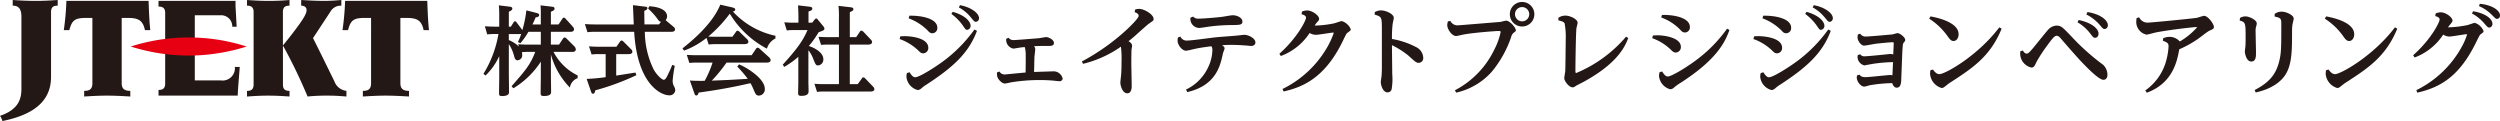
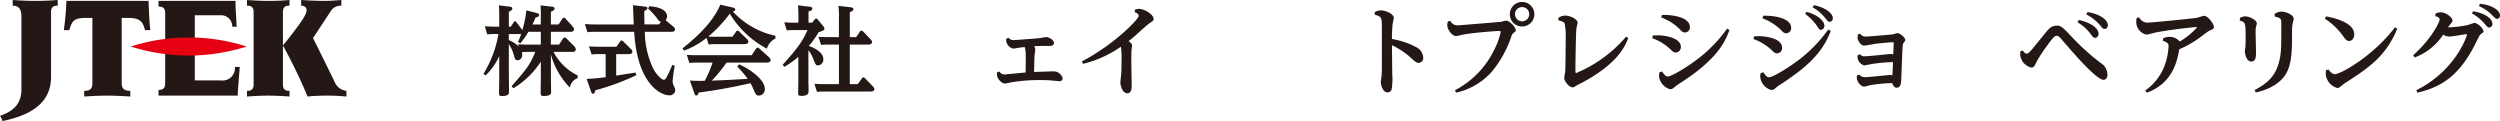
<svg xmlns="http://www.w3.org/2000/svg" width="413.053" height="20" viewBox="0 0 413.053 20">
  <path d="M152.66,15.005c2.386-2.706,3.107-3.586,3.923-5.684H155.4c-.368,0-.561.016-1.025.047a2.1,2.1,0,0,1,.048.416.826.826,0,0,1-.768.929c-.384,0-.464-.321-.592-.785a6.327,6.327,0,0,0-.848-1.89v4.708c0,.5.032,2.722.032,3.186,0,.224,0,.689-1.169.689-.464,0-.48-.161-.48-.544,0-.4.032-2.195.032-2.563V10.025a10.475,10.475,0,0,1-2.258,3.2l-.352-.273a18.41,18.41,0,0,0,2.482-6.58h-.592a11.049,11.049,0,0,0-1.265.064l-.385-1.346c.464.031.96.064,1.617.064h.753V3.22a15.867,15.867,0,0,0-.064-1.586l1.842.226c.112.015.384.063.384.3s-.24.383-.576.528V5.158h.336l.465-.737a.248.248,0,0,1,.208-.16c.112,0,.224.128.24.143l.864,1.153a1.42,1.42,0,0,1,.112.193,18.645,18.645,0,0,0,.672-3.284l1.65.418c.385.1.465.207.465.367,0,.24-.256.321-.592.385-.208.513-.336.785-.513,1.153H157.5V3.236a14.537,14.537,0,0,0-.048-1.6l1.922.226c.144.015.4.063.4.3,0,.271-.321.416-.608.528v2.1h1.265l.624-.929c.1-.143.176-.191.256-.191s.145.031.272.16L162.7,5.061c.288.321.288.466.288.53,0,.255-.208.416-.544.416h-3.282V8.121h1.345l.673-1.01a.337.337,0,0,1,.273-.16.443.443,0,0,1,.272.145l1.3,1.3a.787.787,0,0,1,.256.513c0,.255-.193.416-.513.416H159.6a8.855,8.855,0,0,0,3.987,3.891v.449a1.954,1.954,0,0,0-1.281,1.553,12.539,12.539,0,0,1-3.138-5.46v3.282c0,.449.032,2.451.032,2.851,0,.257,0,.72-1.153.72-.513,0-.577-.1-.577-.544,0-.352.032-2.259.032-2.546V10.938a14.123,14.123,0,0,1-4.532,4.4l-.3-.337ZM157.5,8.121V6.008h-2.049A12.042,12.042,0,0,1,154.118,7.9l-.4-.207a9.508,9.508,0,0,0,.544-1.346.4.4,0,0,1-.208.033h-1.842v.992a5.253,5.253,0,0,1,1.665,1.073l-.128-.383c.336.015.881.064,1.617.064h2.13Z" transform="translate(-68.146 -0.752)" fill="#231815" />
  <path d="M188.985,1.817c.192.016.432.047.432.256,0,.224-.24.336-.513.447,0,.369.016,1.922.032,2.242h2.386l.336-.433c-.288-.064-.336-.128-.72-.673a11.366,11.366,0,0,0-1.393-1.5l.176-.4c2.674.176,2.947,1.232,2.947,1.65a1.008,1.008,0,0,1-.24.656l1.3,1.089a.544.544,0,0,1,.256.447c0,.288-.321.385-.592.385h-4.4a14.339,14.339,0,0,0,1.489,6.277c.657,1.1,1.409,1.649,1.633,1.649.273,0,.464-.383.641-.752.432-.9.48-.993.768-1.714l.417.161a21.644,21.644,0,0,0-.352,2.416,1.935,1.935,0,0,0,.24.993,1.4,1.4,0,0,1,.193.609.926.926,0,0,1-1.041.849c-1.153,0-5.22-1.586-5.749-10.488h-6.581a7.985,7.985,0,0,0-1.137.064L179.09,4.7c.4.031.912.064,1.6.064h6.469c0-.16-.128-3.091-.128-3.186l1.953.24Zm-4.724,11.4c.513-.08,2.738-.433,3.186-.5l.145.433a40.783,40.783,0,0,1-6.79,2.5c-.032.226-.1.561-.384.561-.16,0-.224-.1-.336-.416l-.7-2.033a29.455,29.455,0,0,0,3.138-.289V9.665h-1.185a8.585,8.585,0,0,0-1.137.064l-.432-1.346c.417.031.9.064,1.617.064h2.914l.609-.865c.1-.128.16-.16.24-.16a.469.469,0,0,1,.3.16l1.265,1.265a.57.57,0,0,1,.224.433c0,.321-.352.385-.608.385h-2.066V13.22Z" transform="translate(-82.452 -0.726)" fill="#231815" />
  <path d="M217.222,6.728l.592-.816a.3.3,0,0,1,.256-.176.426.426,0,0,1,.272.128l1.249,1.216a.718.718,0,0,1,.272.466c0,.4-.513.4-.641.4h-4.788c-.352,0-.8.031-1.137.064l-.352-1.089a13.306,13.306,0,0,1-3.715,2.1l-.256-.369c1.361-1.089,4.9-3.923,6.245-7.222l1.906.433c.544.128.561.271.561.369,0,.256-.256.3-.385.336a13.328,13.328,0,0,0,7.03,4v.447A2.733,2.733,0,0,0,222.922,8.7a15.758,15.758,0,0,1-6.133-5.782,22.118,22.118,0,0,1-3.555,3.78c.192.015.673.031,1.249.031h2.739ZM211.249,11a8.856,8.856,0,0,0-1.137.064l-.432-1.344c.464.031.961.063,1.617.063h9.1l.737-1.087a.332.332,0,0,1,.256-.161.438.438,0,0,1,.272.128l1.633,1.474a.647.647,0,0,1,.24.464c0,.207-.192.4-.609.4h-6.678a24.986,24.986,0,0,1-2.434,2.979c2.85-.112,3.171-.128,5.941-.3a19.88,19.88,0,0,0-1.73-2.018l.288-.367c1.2.464,4.26,2.321,4.26,4.035a1.019,1.019,0,0,1-.961,1.12c-.48,0-.576-.256-.9-1.009A6.947,6.947,0,0,0,220.2,14.4c-2.338.544-5.076,1.073-8.087,1.489-.1.016-.4.064-.48.064-.032.161-.112.48-.384.48-.176,0-.256-.193-.321-.369l-.737-2.1c.513.033,1.121.064,2.45.047a16.927,16.927,0,0,0,1.3-3.01Z" transform="translate(-96.211 -0.658)" fill="#231815" />
  <path d="M244.964,3.958c.1-.112.145-.145.224-.145a.262.262,0,0,1,.24.145l.929,1.12c.16.193.192.288.192.4,0,.255-.1.288-.96.607a16.007,16.007,0,0,1-1.618,2.275c.561.143,2.4.928,2.4,2.162a.96.96,0,0,1-.849,1.041c-.369,0-.416-.1-.785-.993a5.315,5.315,0,0,0-.833-1.522v5.188c0,.257.032,1.377.032,1.617,0,.53-.432.737-1.185.737-.48,0-.544-.16-.544-.433,0-.288.032-1.584.032-1.841V10.14a14.479,14.479,0,0,1-2.322,1.666l-.256-.369c2.738-2.979,3.443-4.244,4.1-5.717h-2.29a9.022,9.022,0,0,0-1.137.063l-.416-1.344c.5.031.977.064,1.617.064h.721V3.526c0-.449-.016-1.073-.064-1.89l1.937.226c.272.031.417.127.417.319,0,.24-.16.3-.625.48V4.5h.609l.432-.544Zm3.988-.337a15.382,15.382,0,0,0-.08-1.9l2.066.24c.208.031.4.1.4.3,0,.176-.08.288-.592.5V6.889H251.8l.592-.88c.1-.145.16-.193.256-.193.144,0,.224.1.321.16l1.2,1.265c.256.257.256.385.256.466,0,.255-.256.416-.608.416h-3.075v6.532h1.313l.689-.944a.26.26,0,0,1,.24-.176.4.4,0,0,1,.288.16l1.281,1.329a.763.763,0,0,1,.256.466c0,.176-.16.383-.609.383h-7.734a8.861,8.861,0,0,0-1.137.064L244.9,14.59a15.5,15.5,0,0,0,1.617.064h2.434V8.122h-1.809A10.628,10.628,0,0,0,246,8.17l-.432-1.329c.416.016.9.047,1.617.047h1.762V3.621Z" transform="translate(-110.339 -0.753)" fill="#231815" />
-   <path d="M275.568,6.732c.4-.031.608-.031.816-.031.064,0,3.811.031,3.811,1.938a.874.874,0,0,1-.833.9c-.336,0-.5-.145-.817-.466a8.672,8.672,0,0,0-3.09-1.9l.112-.433Zm1.521,5.925c.513.816.768.833.945.833.689,0,3.507-1.776,5-2.93A23.493,23.493,0,0,0,287.818,5.6l.416.224c-1.393,3.732-4.019,6.054-8.31,8.857a5.516,5.516,0,0,0-.849.623,1.041,1.041,0,0,1-.625.3,2.509,2.509,0,0,1-1.873-2.209,2.313,2.313,0,0,1,.08-.592l.433-.145Zm-.016-9.335c1.953-.047,4.612.447,4.612,1.986a.844.844,0,0,1-.8.913c-.385,0-.561-.193-.849-.513a8.7,8.7,0,0,0-3.09-1.953l.128-.433Zm7.158-.642c2.274.642,2.946,1.747,2.946,2.275a.642.642,0,0,1-.544.7c-.256,0-.256-.016-.785-.785a8.117,8.117,0,0,0-1.841-1.841l.224-.353Zm1.2-1.1c1.89.352,3.139,1.36,3.139,2.129a.581.581,0,0,1-.5.625c-.24,0-.3-.08-.833-.72a6.552,6.552,0,0,0-2-1.665l.192-.369Z" transform="translate(-126.818 -0.726)" fill="#231815" />
  <path d="M305.66,17.024a.994.994,0,0,0,.9.5c.08,0,2.9-.288,3.427-.321.016-1.056.032-2.257.016-2.835a4.518,4.518,0,0,0-.16-1.377c-.576.064-.8.08-1.2.16-.032,0-.592.1-.672.1a1.468,1.468,0,0,1-1.185-1.617l.385-.176a.988.988,0,0,0,.881.383c.385,0,3.427-.257,4.067-.3.193-.016,1.105-.193,1.3-.193.3,0,1.249.4,1.249.961,0,.5-.528.5-.816.5-1.3,0-1.6,0-2.482.047a.7.7,0,0,1,.208.513c0,.193-.112,1.025-.128,1.232-.016.337-.048,2.1-.064,2.515.176-.016,3.219-.112,3.267-.112a1.552,1.552,0,0,1,1.457,1.184.48.48,0,0,1-.528.449c-.192,0-1.009-.1-1.185-.113-.689-.047-1.217-.079-1.954-.079a29.442,29.442,0,0,0-4.8.369c-.176.031-.9.207-1.057.207-.544,0-1.105-.673-1.233-1.025a1.564,1.564,0,0,1-.08-.816l.4-.145Z" transform="translate(-140.536 -5.22)" fill="#231815" />
  <path d="M331.258,11.412A35.849,35.849,0,0,0,338.511,6.3c.641-.592,2.13-2.017,2.13-2.433,0-.321-.352-.48-.672-.609l.1-.433a2.6,2.6,0,0,1,.657-.1c.816,0,2.386.913,2.386,1.666,0,.257-.08.3-.768.768-.288.209-1.441,1.234-2.145,1.874-.592.528-.929.8-1.233,1.025.224.145.592.385.592.785,0,.1-.1.544-.1.64-.016.337-.032,1.41-.032,2.114,0,.609.064,3.331.064,3.892,0,.16,0,1.184-.72,1.184-.833,0-1.153-1.329-1.153-1.762,0-.207.112-1.12.128-1.313.032-.433.064-1.089.064-2.13a16.535,16.535,0,0,0-.1-2.5,18.391,18.391,0,0,1-6.261,2.835l-.192-.4Z" transform="translate(-152.508 -1.258)" fill="#231815" />
-   <path d="M361.953,16.944a7.677,7.677,0,0,0,3.731-3.843,6.824,6.824,0,0,0,.624-2.611,1.1,1.1,0,0,0-.16-.7c-.417.047-1.6.193-2.594.4-.256.047-1.377.336-1.6.336-.641,0-1.393-.944-1.393-1.65a2.958,2.958,0,0,1,.047-.528l.417-.16a1.119,1.119,0,0,0,1.153.656c.737,0,3.988-.464,4.644-.528.977-.1,2.546-.193,3.523-.29.193-.015,1.073-.127,1.249-.127.689,0,1.825.576,1.825,1.249,0,.48-.416.592-.737.592-.048,0-.817-.08-.929-.08-.8-.064-1.617-.1-2.306-.1-.7,0-1.169.031-1.537.064.208.143.416.288.416.512,0,.145-.272.753-.288.9-.416,1.938-1.1,5.221-5.877,6.327l-.208-.418Zm1.169-12.058a1.163,1.163,0,0,0,.993.337c.592,0,2.706-.16,3.827-.3.256-.033,1.457-.257,1.713-.257.737,0,1.617.4,1.617,1.041,0,.544-.433.561-1.554.576a30.539,30.539,0,0,0-3.7.226c-.3.031-1.6.255-1.873.255a1.491,1.491,0,0,1-1.457-1.7Z" transform="translate(-165.999 -2.146)" fill="#231815" />
-   <path d="M392.244,16.165a17.248,17.248,0,0,0,7.366-6.853,13.983,13.983,0,0,0,1.105-2.4c0-.064-.08-.064-.144-.064-.241,0-2.386.369-2.835.369a2.251,2.251,0,0,1-1.009-.3,9.709,9.709,0,0,1-4.756,3.8l-.24-.369c2.978-2.658,4.4-5.509,4.4-5.957,0-.369-.464-.5-.737-.577l.064-.433a2.216,2.216,0,0,1,.849-.193c.849,0,1.986.834,1.986,1.379,0,.24-.1.319-.432.687a4.662,4.662,0,0,0-.3.433,16.9,16.9,0,0,0,3.219-.369c.208-.047,1.088-.369,1.265-.369a2.35,2.35,0,0,1,1.473,1.329c0,.224-.032.24-.528.592-.176.128-.24.257-.785,1.379-3.01,6.211-6.758,7.638-9.768,8.326l-.192-.4Z" transform="translate(-180.35 -1.463)" fill="#231815" />
  <path d="M422.036,14.116c.048-.48.064-.977.064-1.425V5.837c-.032-1.441-.032-1.633-1.185-1.953l.016-.433a2.383,2.383,0,0,1,.993-.273c.848,0,2.145.594,2.145,1.234,0,.176-.176.88-.192,1.025a20.507,20.507,0,0,0-.112,2.466,13.361,13.361,0,0,1,4,1.346,2.048,2.048,0,0,1,1.169,1.729.778.778,0,0,1-.7.866c-.417,0-.528-.08-1.777-1.217a13.947,13.947,0,0,0-2.69-1.7c0,.753.047,4.052.047,4.724a10.4,10.4,0,0,1-.1,2.562.685.685,0,0,1-.657.513c-.864,0-1.137-1.346-1.137-1.7,0-.145.1-.72.112-.913Z" transform="translate(-193.786 -1.463)" fill="#231815" />
  <path d="M443.652,3.737a1.274,1.274,0,0,0,1.281.72c.224,0,6.885-.561,7-.561a8.2,8.2,0,0,1,.912-.209c.609,0,1.618,1.137,1.618,1.6,0,.143-.064.176-.4.433a1.351,1.351,0,0,0-.384.7,18.223,18.223,0,0,1-3.187,5.7,11.152,11.152,0,0,1-5.893,3.459l-.208-.385a14.794,14.794,0,0,0,6.534-6.773,10.957,10.957,0,0,0,1.025-2.851c0-.16-.128-.176-.352-.176-.288,0-3.811.24-5.637.561-.224.031-1.185.271-1.377.271-.7,0-1.457-1.137-1.457-1.793a2.415,2.415,0,0,1,.112-.625l.416-.079ZM457.52,2.631A2.026,2.026,0,1,1,455.486.6,2.022,2.022,0,0,1,457.52,2.631Zm-3.2,0a1.177,1.177,0,1,0,1.169-1.186A1.175,1.175,0,0,0,454.317,2.631Z" transform="translate(-204.011 -0.275)" fill="#231815" />
  <path d="M477.163,5.134a2.04,2.04,0,0,1,1.153-.352c.817,0,2.018.609,2.018,1.169,0,.143-.176.752-.192.88-.112.8-.176,6.437-.176,7.062,0,.352.064.369.144.369a21.845,21.845,0,0,0,8.231-6.006l.352.24c-.608,1.633-1.985,4.277-7.334,7.207-.192.112-1.105.561-1.281.673-.3.207-.4.257-.561.257-.624,0-1.393-1.041-1.393-1.522,0-.176.144-.946.16-1.106.032-.321.08-4.435.08-5.236a12.377,12.377,0,0,0-.176-2.689c-.144-.273-.432-.369-1.041-.513l.016-.433Z" transform="translate(-219.675 -2.202)" fill="#231815" />
  <path d="M506,7.967c.4-.016.608-.033.816-.033.7,0,3.811.257,3.811,1.938a.9.9,0,0,1-.817.913c-.352,0-.544-.16-.881-.5a8.442,8.442,0,0,0-3.042-1.874L506,7.967Zm1.521,5.94c.416.656.656.832.945.832.592,0,3.139-1.5,5.028-2.962a23.13,23.13,0,0,0,4.756-4.931l.4.209c-.737,2.033-2.066,4.851-8.022,8.7a8.138,8.138,0,0,0-1.121.8,1.041,1.041,0,0,1-.625.3,2.509,2.509,0,0,1-1.873-2.209,3.278,3.278,0,0,1,.08-.592l.433-.145ZM507.5,4.571c1.985-.047,4.612.449,4.612,2a.838.838,0,0,1-.8.9c-.385,0-.561-.193-.849-.513a8.317,8.317,0,0,0-3.09-1.969Z" transform="translate(-232.906 -2.103)" fill="#231815" />
  <path d="M536.992,6.732c.4-.031.608-.031.816-.031.064,0,3.811.031,3.811,1.938a.873.873,0,0,1-.832.9c-.336,0-.5-.145-.817-.466a8.672,8.672,0,0,0-3.09-1.9l.112-.433Zm1.521,5.925c.513.816.768.833.945.833.689,0,3.507-1.776,5-2.93A23.479,23.479,0,0,0,549.241,5.6l.416.224c-1.393,3.732-4.019,6.054-8.31,8.857a5.52,5.52,0,0,0-.849.623,1.04,1.04,0,0,1-.625.3A2.509,2.509,0,0,1,538,13.4a2.291,2.291,0,0,1,.08-.592l.433-.145ZM538.5,3.323c1.953-.047,4.611.447,4.611,1.986a.844.844,0,0,1-.8.913c-.385,0-.561-.193-.849-.513a8.7,8.7,0,0,0-3.09-1.953Zm7.158-.642c2.274.642,2.946,1.747,2.946,2.275a.642.642,0,0,1-.544.7c-.256,0-.256-.016-.785-.785a8.116,8.116,0,0,0-1.841-1.841l.224-.353Zm1.2-1.1c1.89.352,3.139,1.36,3.139,2.129a.581.581,0,0,1-.5.625c-.24,0-.3-.08-.833-.72a6.553,6.553,0,0,0-2-1.665l.192-.369Z" transform="translate(-247.176 -0.726)" fill="#231815" />
  <path d="M568.973,17.006c.16.209.321.416.993.416.656,0,3.6-.352,4.083-.352a.807.807,0,0,1,.352.064c.048-.56.08-1.633.112-2.193a24.637,24.637,0,0,0-3.251.271c-.288.047-1.089.193-1.474.273a1.491,1.491,0,0,1-1.137-1.3,1.986,1.986,0,0,1,.032-.4l.4-.145a.8.8,0,0,0,.72.337c.673,0,4.179-.385,4.26-.385a1.8,1.8,0,0,1,.48.08c.016-.29.08-1.569.08-1.826,0-.16-.032-.193-.128-.193-.32,0-1.809.128-2.754.24-.32.033-1.73.321-2.018.321-.481,0-1.073-.8-1.073-1.329a5.055,5.055,0,0,1,.048-.513l.4-.128a.994.994,0,0,0,.945.466c.609,0,4.212-.337,4.371-.352.128-.016.72-.209.833-.209.416,0,1.281.7,1.281,1.12,0,.113-.032.209-.272.48-.112.145-.128.257-.192,1.217-.048.737-.176,4.677-.208,5.077-.016.337-.08,1.12-.737,1.12-.48,0-.689-.576-.737-.752a24.107,24.107,0,0,0-3.635.336c-.16.033-.849.24-.993.24-.544,0-1.233-.816-1.233-1.5a2.128,2.128,0,0,1,.048-.352l.4-.128Z" transform="translate(-261.744 -4.675)" fill="#231815" />
-   <path d="M590.916,5.019c.881.16,4.644.9,4.644,2.946,0,.7-.4,1.122-.833,1.122s-.689-.369-1.025-.849A10.945,10.945,0,0,0,590.708,5.4l.208-.385Zm.4,8.775c.176.24.561.77,1.057.77.977,0,6.389-3.06,9.913-7.735l.384.224c-1.906,4.66-4.884,6.565-8.7,9.031-.112.08-.609.48-.72.561a.815.815,0,0,1-.48.209,2.647,2.647,0,0,1-1.922-2.323c0-.24.032-.416.048-.609l.416-.128Z" transform="translate(-271.958 -2.311)" fill="#231815" />
  <path d="M619,10.04c.128.193.32.513.624.513.224,0,.369-.1,1.057-.9.4-.48,2.114-2.627,2.482-3.027a2,2,0,0,1,1.361-.7c.8,0,.977.193,2.626,1.922a37.067,37.067,0,0,0,5.092,4.532,2.262,2.262,0,0,1,.737,1.7c0,.512-.288.8-.656.8-.769,0-2.642-1.938-3.7-3.042-.8-.849-2.258-2.515-3.363-3.8-.224-.257-.432-.433-.641-.433-.4,0-.737.447-1.633,1.665a25.612,25.612,0,0,0-1.713,2.627c-.352.752-.449.961-.865.961a2.386,2.386,0,0,1-1.842-2.178c0-.08,0-.321.016-.513L619,10.04ZM628.227,5c2.306.48,3.282,1.522,3.282,2.242,0,.4-.24.7-.544.7-.272,0-.352-.1-.737-.592a7.278,7.278,0,0,0-2.194-1.969L628.227,5Zm1.457-1.313c2.29.369,3.363,1.425,3.363,2.162a.593.593,0,0,1-.513.64c-.256,0-.336-.1-.737-.576a7.128,7.128,0,0,0-2.306-1.826l.192-.4Z" transform="translate(-284.786 -1.696)" fill="#231815" />
  <path d="M655.6,17.172a8.828,8.828,0,0,0,3.379-4.66,11.343,11.343,0,0,0,.464-2.625c0-.48-.176-.64-.945-.929l.064-.416a2.844,2.844,0,0,1,1.009-.224,2.263,2.263,0,0,1,1.729.768,11.852,11.852,0,0,0,2.674-2.145.585.585,0,0,0,.16-.193c0-.047-.047-.047-.1-.047-.352,0-4.035.383-6.742.9-.24.047-1.265.352-1.489.352a2.15,2.15,0,0,1-1.7-2.033,3.834,3.834,0,0,1,.064-.706l.417-.127a1.507,1.507,0,0,0,1.425.88c.528,0,7.078-.64,8.071-.785.208-.031,1.041-.336,1.217-.336.672,0,1.633,1.344,1.633,1.824,0,.3-.112.352-.753.642-.32.143-1.553,1.12-1.809,1.3a17.952,17.952,0,0,1-3.155,1.762c-.352,1.9-1.025,5.573-5.364,7.174l-.256-.369Z" transform="translate(-301.149 -2.23)" fill="#231815" />
  <path d="M685.821,4.606a1.747,1.747,0,0,1,.881-.257c.689,0,1.889.609,1.889,1.153a2.152,2.152,0,0,1-.128.592,2.536,2.536,0,0,0-.064.7c0,.561.064,3.027.064,3.524,0,.64,0,1.489-.785,1.489-.833,0-1.057-1.408-1.057-1.665,0-.064.064-.592.08-.7.032-.321.048-.737.048-1.457,0-2.546,0-2.675-.977-2.946l.047-.433Zm5.733-.673a1.983,1.983,0,0,1,1.121-.369c.785,0,2.018.561,2.018,1.153,0,.16-.193.865-.208,1.009a8.336,8.336,0,0,0-.064,1.153c0,2.946,0,5.333-1.057,7.046-.753,1.2-2.258,2.4-4.948,2.994l-.176-.4c2.37-1.232,3.458-2.5,4.019-4.6.385-1.456.385-2.354.385-6.261,0-.88,0-1.056-1.105-1.282l.016-.447Z" transform="translate(-315.725 -1.641)" fill="#231815" />
  <path d="M712.05,5.019c.881.16,4.644.9,4.644,2.946,0,.7-.4,1.122-.833,1.122s-.689-.369-1.025-.849A10.952,10.952,0,0,0,711.842,5.4l.208-.385Zm.4,8.775c.177.24.561.77,1.057.77.977,0,6.389-3.06,9.913-7.735l.384.224c-1.906,4.66-4.884,6.565-8.7,9.031-.112.08-.609.48-.72.561a.815.815,0,0,1-.48.209,2.647,2.647,0,0,1-1.922-2.323c0-.24.032-.416.048-.609l.416-.128Z" transform="translate(-327.727 -2.311)" fill="#231815" />
  <path d="M739.409,15.431a17.191,17.191,0,0,0,7.638-7.414,11.145,11.145,0,0,0,.737-1.762c0-.047-.064-.064-.128-.064-.24,0-2.37.385-2.835.385a2.074,2.074,0,0,1-.977-.321,9.665,9.665,0,0,1-4.724,3.778l-.24-.369c2.914-2.578,4.371-5.427,4.371-5.909,0-.352-.432-.48-.72-.559l.064-.433a2.2,2.2,0,0,1,.849-.193c.8,0,1.938.818,1.938,1.362,0,.176-.048.24-.481.768a2.254,2.254,0,0,0-.256.352,17.159,17.159,0,0,0,3.187-.369c.192-.031,1.057-.369,1.233-.369a2.335,2.335,0,0,1,1.441,1.329c0,.209-.016.224-.5.577-.128.1-.24.319-.785,1.425-2.642,5.331-5.637,7.286-9.656,8.2l-.16-.416ZM748.776,2.4c2.178.352,3.2,1.329,3.2,2.049a.574.574,0,0,1-.513.64c-.224,0-.288-.063-.833-.687A7.094,7.094,0,0,0,748.6,2.764l.176-.369ZM749.9,1.164c2.21.207,3.331,1.2,3.331,1.9a.545.545,0,0,1-.48.592c-.208,0-.272-.064-.849-.64a6.671,6.671,0,0,0-2.146-1.474l.144-.383Z" transform="translate(-340.175 -0.536)" fill="#231815" />
-   <path d="M118.876.274H105.3a44.336,44.336,0,0,1-.429,4.827h.914c.445-1.715.978-2.014,2.87-2.014h.935V13.9c0,1.111-.67,1.237-1.358,1.237v.935c1.244-.076,2.488-.147,3.756-.147,1.287,0,2.577.07,3.866.147v-.935c-.822,0-1.421-.248-1.421-1.237V3.088h1.022c1.774,0,2.481.43,2.819,2.014h.882c-.163-1.579-.223-3.223-.28-4.827Z" transform="translate(-48.281 -0.126)" fill="#231815" />
  <path d="M33.543.274H19.967a43.938,43.938,0,0,1-.43,4.827h.916c.445-1.715.98-2.014,2.87-2.014h.936V13.9c0,1.111-.667,1.237-1.358,1.237v.935c1.245-.076,2.489-.147,3.756-.147,1.289,0,2.577.07,3.866.147v-.935c-.824,0-1.421-.248-1.421-1.237V3.088h1.021c1.775,0,2.483.43,2.819,2.014h.882c-.164-1.579-.223-3.223-.282-4.827Z" transform="translate(-8.995 -0.126)" fill="#231815" />
  <path d="M.2,19.474c-.088-.17-.2-.337-.2-.337,3.193-1.078,3.539-2.944,3.539-4.5V2.765C3.539,1.211,2.845.937,2.1.937V0C3.181.076,4.527.148,5.941.148,7.286.148,8.41.076,9.533,0V.937c-.539,0-1.1.1-1.1,1.041V12.713C8.433,17.082,4.992,19.063.4,20a3.226,3.226,0,0,0-.2-.525Z" fill="#231815" />
  <path d="M61.149,11.183a2.039,2.039,0,0,1-2.357,2.224H54.53V2.644h4.307a1.838,1.838,0,0,1,1.884,1.9h.72c-.044-1.061-.113-2.148-.179-3.358V.274H48.537v.939c.495,0,1.1.1,1.1,1.036v11.7c0,.939-.6,1.035-1.1,1.035v.941H61.62c.066-1.581.226-3.16.337-4.742H61.15Z" transform="translate(-22.346 -0.126)" fill="#231815" />
  <path d="M59.184,12.969a32.272,32.272,0,0,1-9.579,1.5,32.236,32.236,0,0,1-9.575-1.5,31.385,31.385,0,0,1,19.154,0Z" transform="translate(-18.43 -5.282)" fill="#e60012" />
  <path d="M90.067,13.43c-1.154-2.346-2.5-5.1-3.531-7.137l2.88-4.373a1.947,1.947,0,0,1,1.8-.984V0c-1.173.1-2.043.148-2.867.148C87.218.148,85.719.074,84.583,0V.937c.444,0,.889.2.889.718S85.3,2.891,81.613,7.46h-.049V1.978c0-.939.554-1.041,1.089-1.041V0C81.544.1,80.43.148,79.1.148,77.9.148,76.7.074,75.632,0V.937c.488,0,1.089.1,1.089,1.041v12c0,.935-.6,1.038-1.089,1.038v.935C76.7,15.87,77.9,15.8,79.1,15.8c1.332,0,2.447.07,3.557.147v-.935c-.535,0-1.089-.1-1.089-1.038V7.609h.049a86.537,86.537,0,0,1,4.021,8.337,31.459,31.459,0,0,1,3.388-.147c.99,0,1.813.047,3.033.147v-.935A2.386,2.386,0,0,1,90.067,13.43Z" transform="translate(-34.82)" fill="#231815" />
</svg>